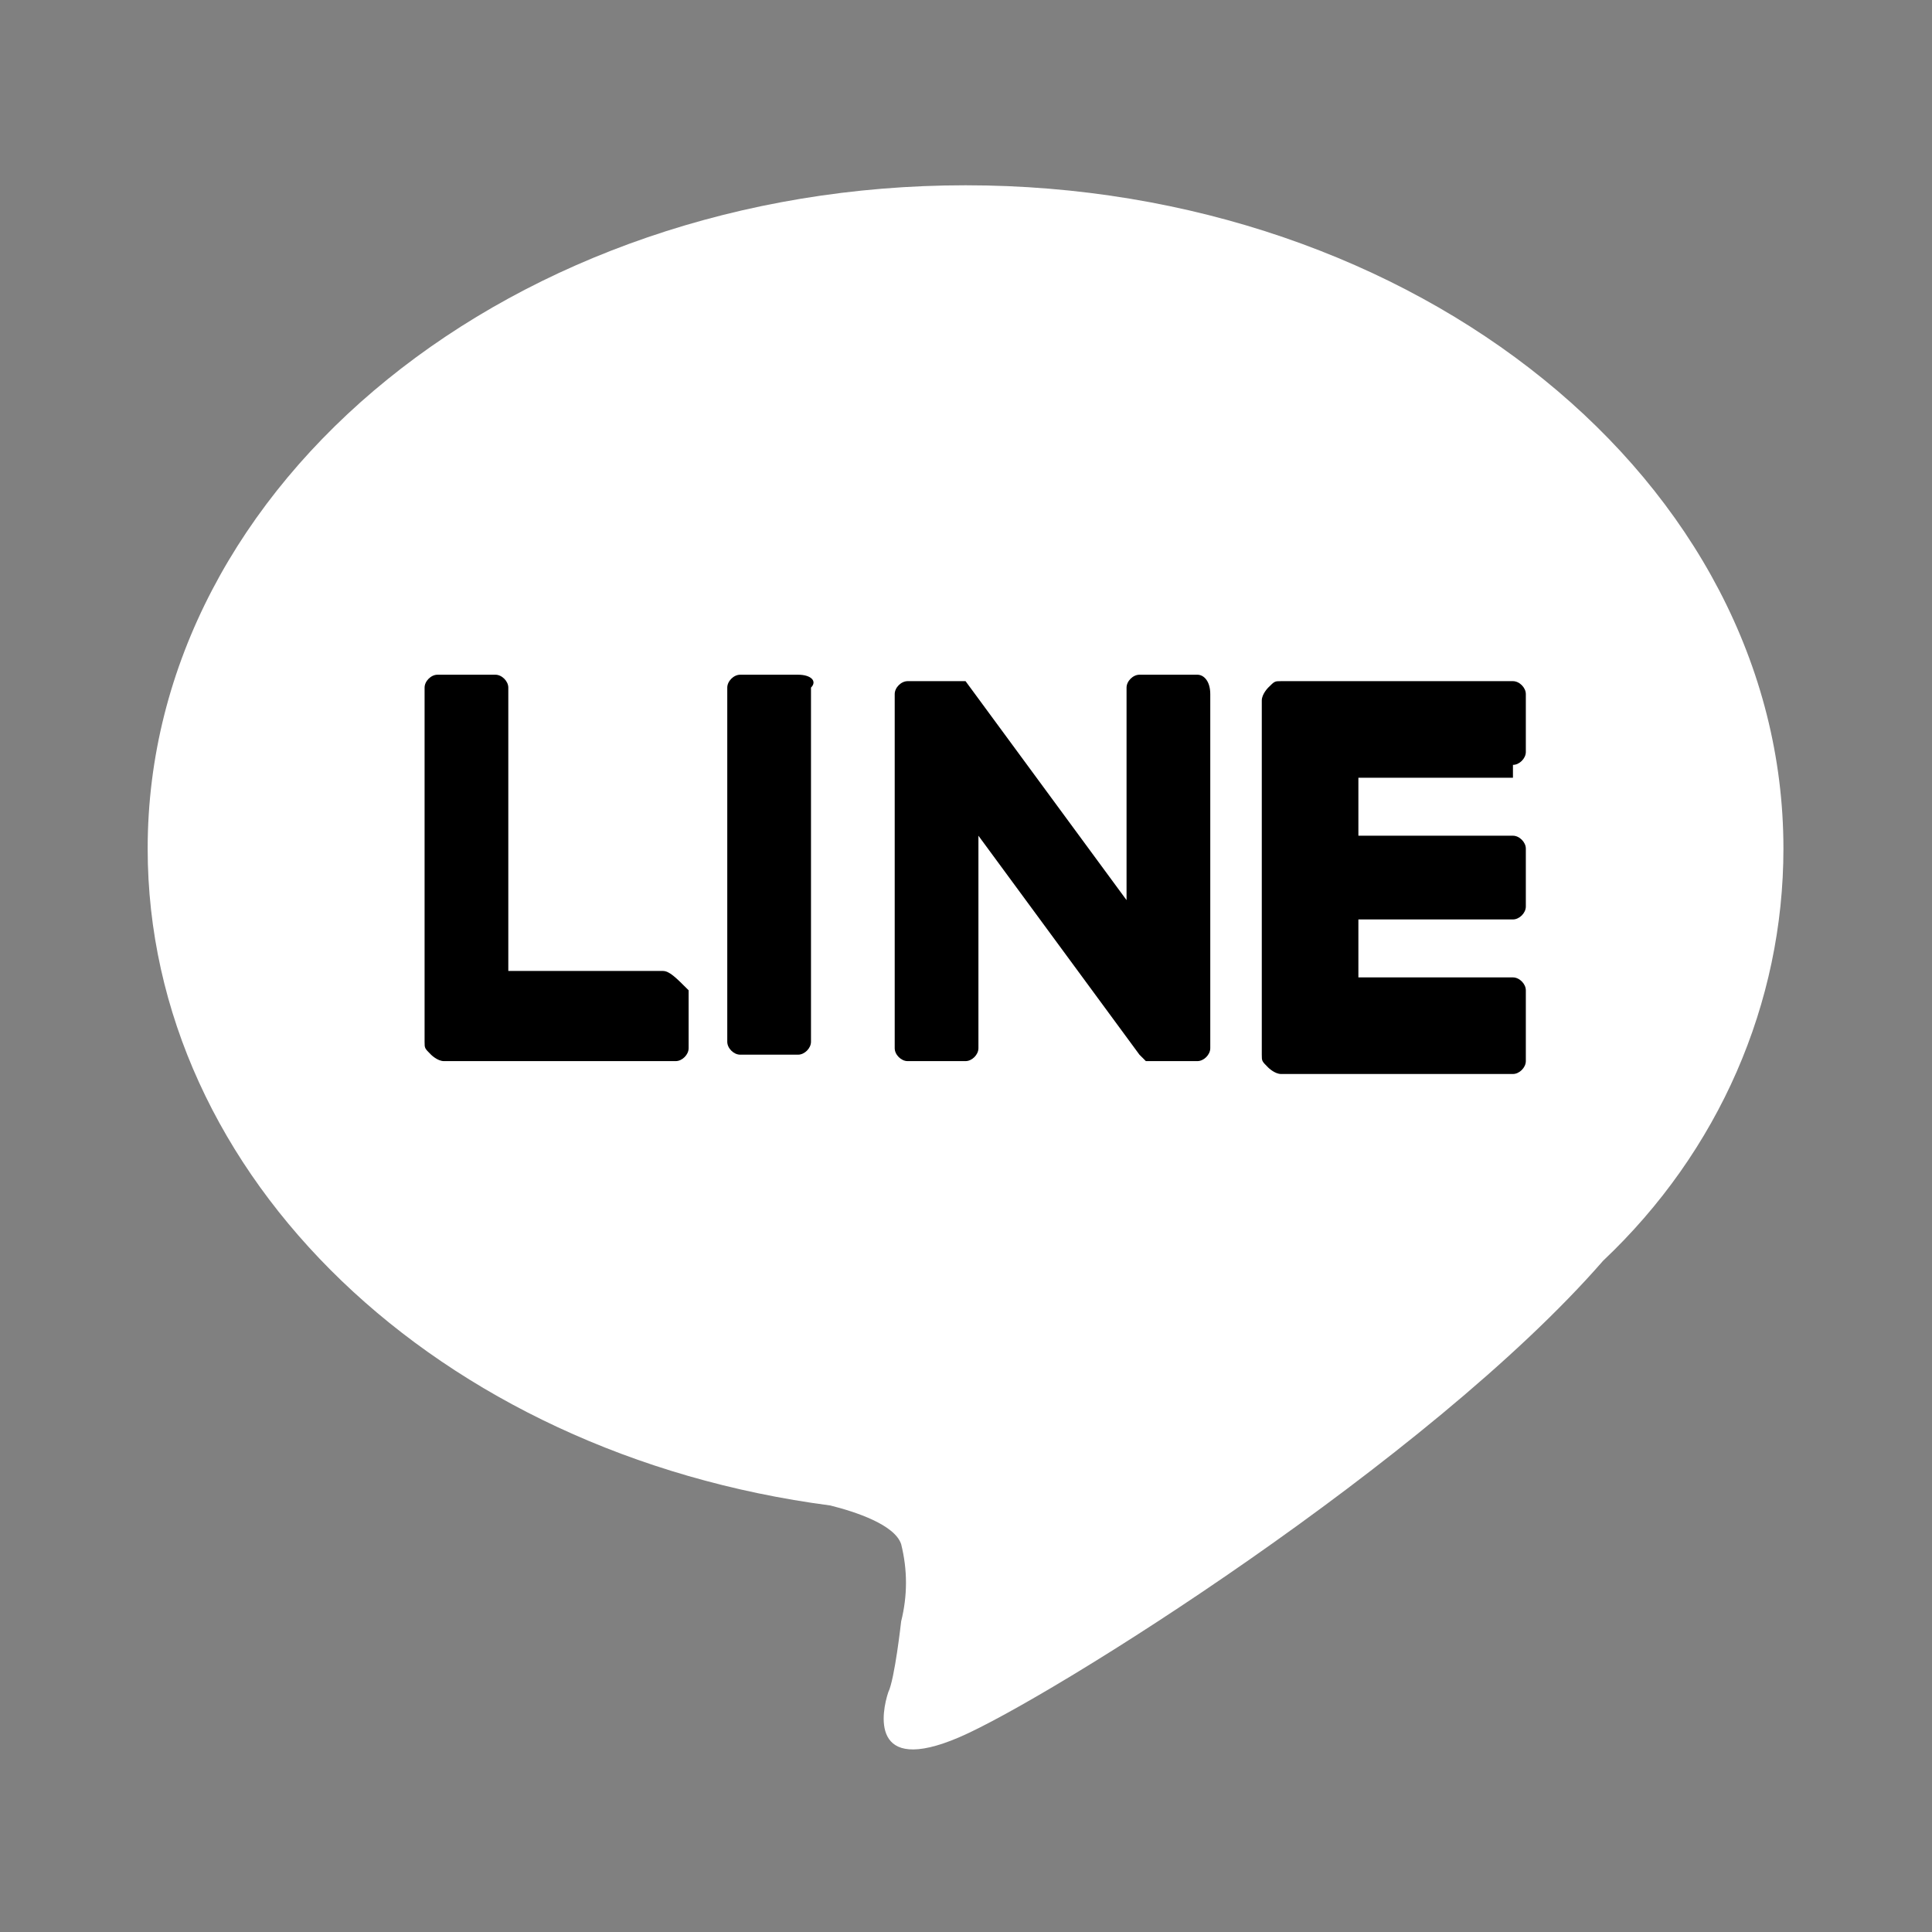
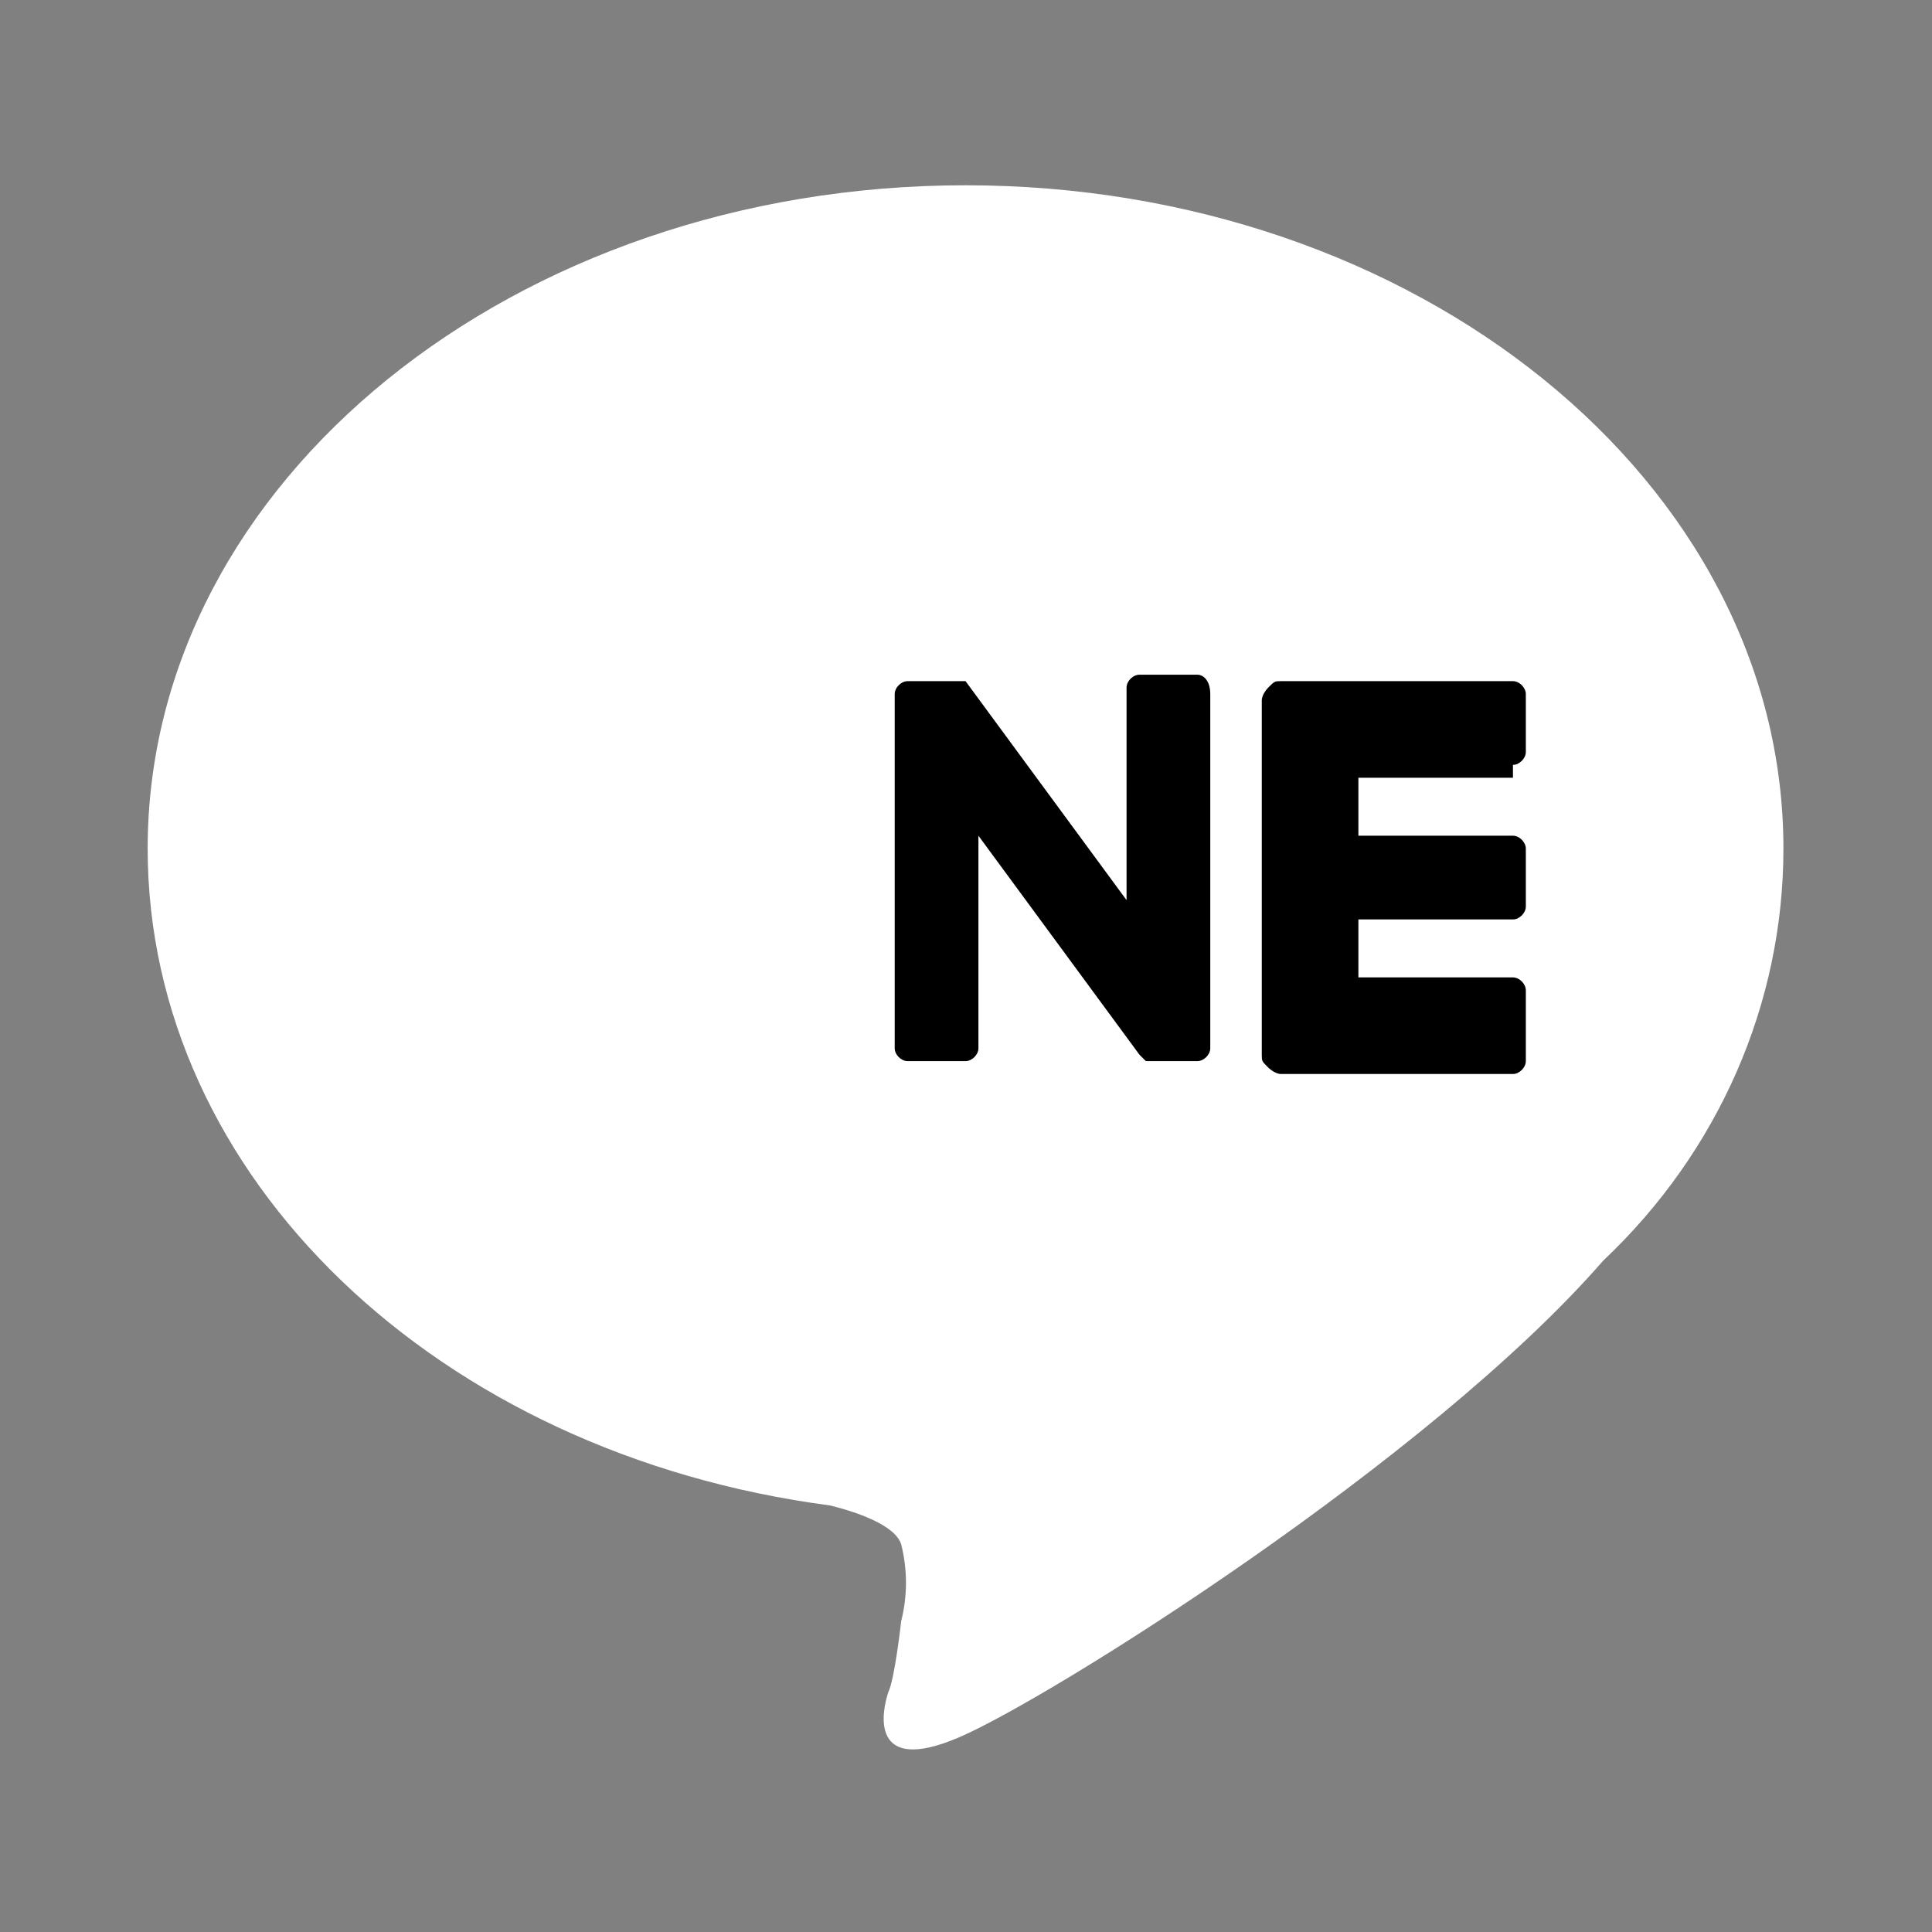
<svg xmlns="http://www.w3.org/2000/svg" version="1.1" id="レイヤー_1" x="0px" y="0px" viewBox="0 0 30 30" style="enable-background:new 0 0 30 30;" xml:space="preserve">
  <rect x="0" y="0" width="30" height="30" fill="#808080" stroke="none" />
  <style type="text/css">
	.st0{fill:#FFFFFF;}
</style>
  <g id="グループ_2388" transform="translate(-6.407 -7.623)">
    <g id="グループ_2386" transform="translate(0 0)">
      <g id="グループ_2385" transform="translate(0 0)">
        <path id="パス_2531" class="st0" d="M34.1,20.8c0-5.7-5.7-10.3-12.7-10.3S8.7,15.1,8.7,20.8c0,5.1,4.5,9.4,10.6,10.2     c0.4,0.1,1,0.3,1.1,0.6c0.1,0.4,0.1,0.8,0,1.2c0,0-0.1,0.9-0.2,1.1c-0.1,0.3-0.3,1.3,1.1,0.7s7.3-4.3,10-7.4l0,0     C33.1,25.5,34.1,23.2,34.1,20.8" />
-         <path id="パス_2532" d="M18.8,18.1h-0.9c-0.1,0-0.2,0.1-0.2,0.2c0,0,0,0,0,0v5.5c0,0.1,0.1,0.2,0.2,0.2c0,0,0,0,0,0h0.9     c0.1,0,0.2-0.1,0.2-0.2v-5.5C19.1,18.2,19,18.1,18.8,18.1" />
        <path id="パス_2533" d="M25,18.1h-0.9c-0.1,0-0.2,0.1-0.2,0.2v3.3l-2.5-3.4c0,0,0,0,0,0l0,0l0,0l0,0l0,0h0l0,0h0l0,0h0l0,0h0h0     h0h0h0h0h-0.9c-0.1,0-0.2,0.1-0.2,0.2v5.5c0,0.1,0.1,0.2,0.2,0.2h0.9c0.1,0,0.2-0.1,0.2-0.2v-3.3l2.5,3.4c0,0,0,0,0.1,0.1l0,0     l0,0h0l0,0l0,0h0l0,0l0,0c0,0,0,0,0.1,0H25c0.1,0,0.2-0.1,0.2-0.2v-5.5C25.2,18.2,25.1,18.1,25,18.1" />
-         <path id="パス_2534" d="M16.7,22.7h-2.4v-4.4c0-0.1-0.1-0.2-0.2-0.2h-0.9c-0.1,0-0.2,0.1-0.2,0.2v5.5l0,0c0,0.1,0,0.1,0.1,0.2     l0,0l0,0c0,0,0.1,0.1,0.2,0.1h3.6c0.1,0,0.2-0.1,0.2-0.2V23C16.9,22.8,16.8,22.7,16.7,22.7" />
        <path id="パス_2535" d="M29.9,19.5c0.1,0,0.2-0.1,0.2-0.2c0,0,0,0,0,0v-0.9c0-0.1-0.1-0.2-0.2-0.2h-3.6c-0.1,0-0.1,0-0.2,0.1     l0,0l0,0c0,0-0.1,0.1-0.1,0.2l0,0v5.5l0,0c0,0.1,0,0.1,0.1,0.2l0,0l0,0c0,0,0.1,0.1,0.2,0.1h3.6c0.1,0,0.2-0.1,0.2-0.2V23     c0-0.1-0.1-0.2-0.2-0.2c0,0,0,0,0,0h-2.4v-0.9h2.4c0.1,0,0.2-0.1,0.2-0.2c0,0,0,0,0,0v-0.9c0-0.1-0.1-0.2-0.2-0.2h-2.4v-0.9H29.9     z" />
      </g>
    </g>
  </g>
</svg>